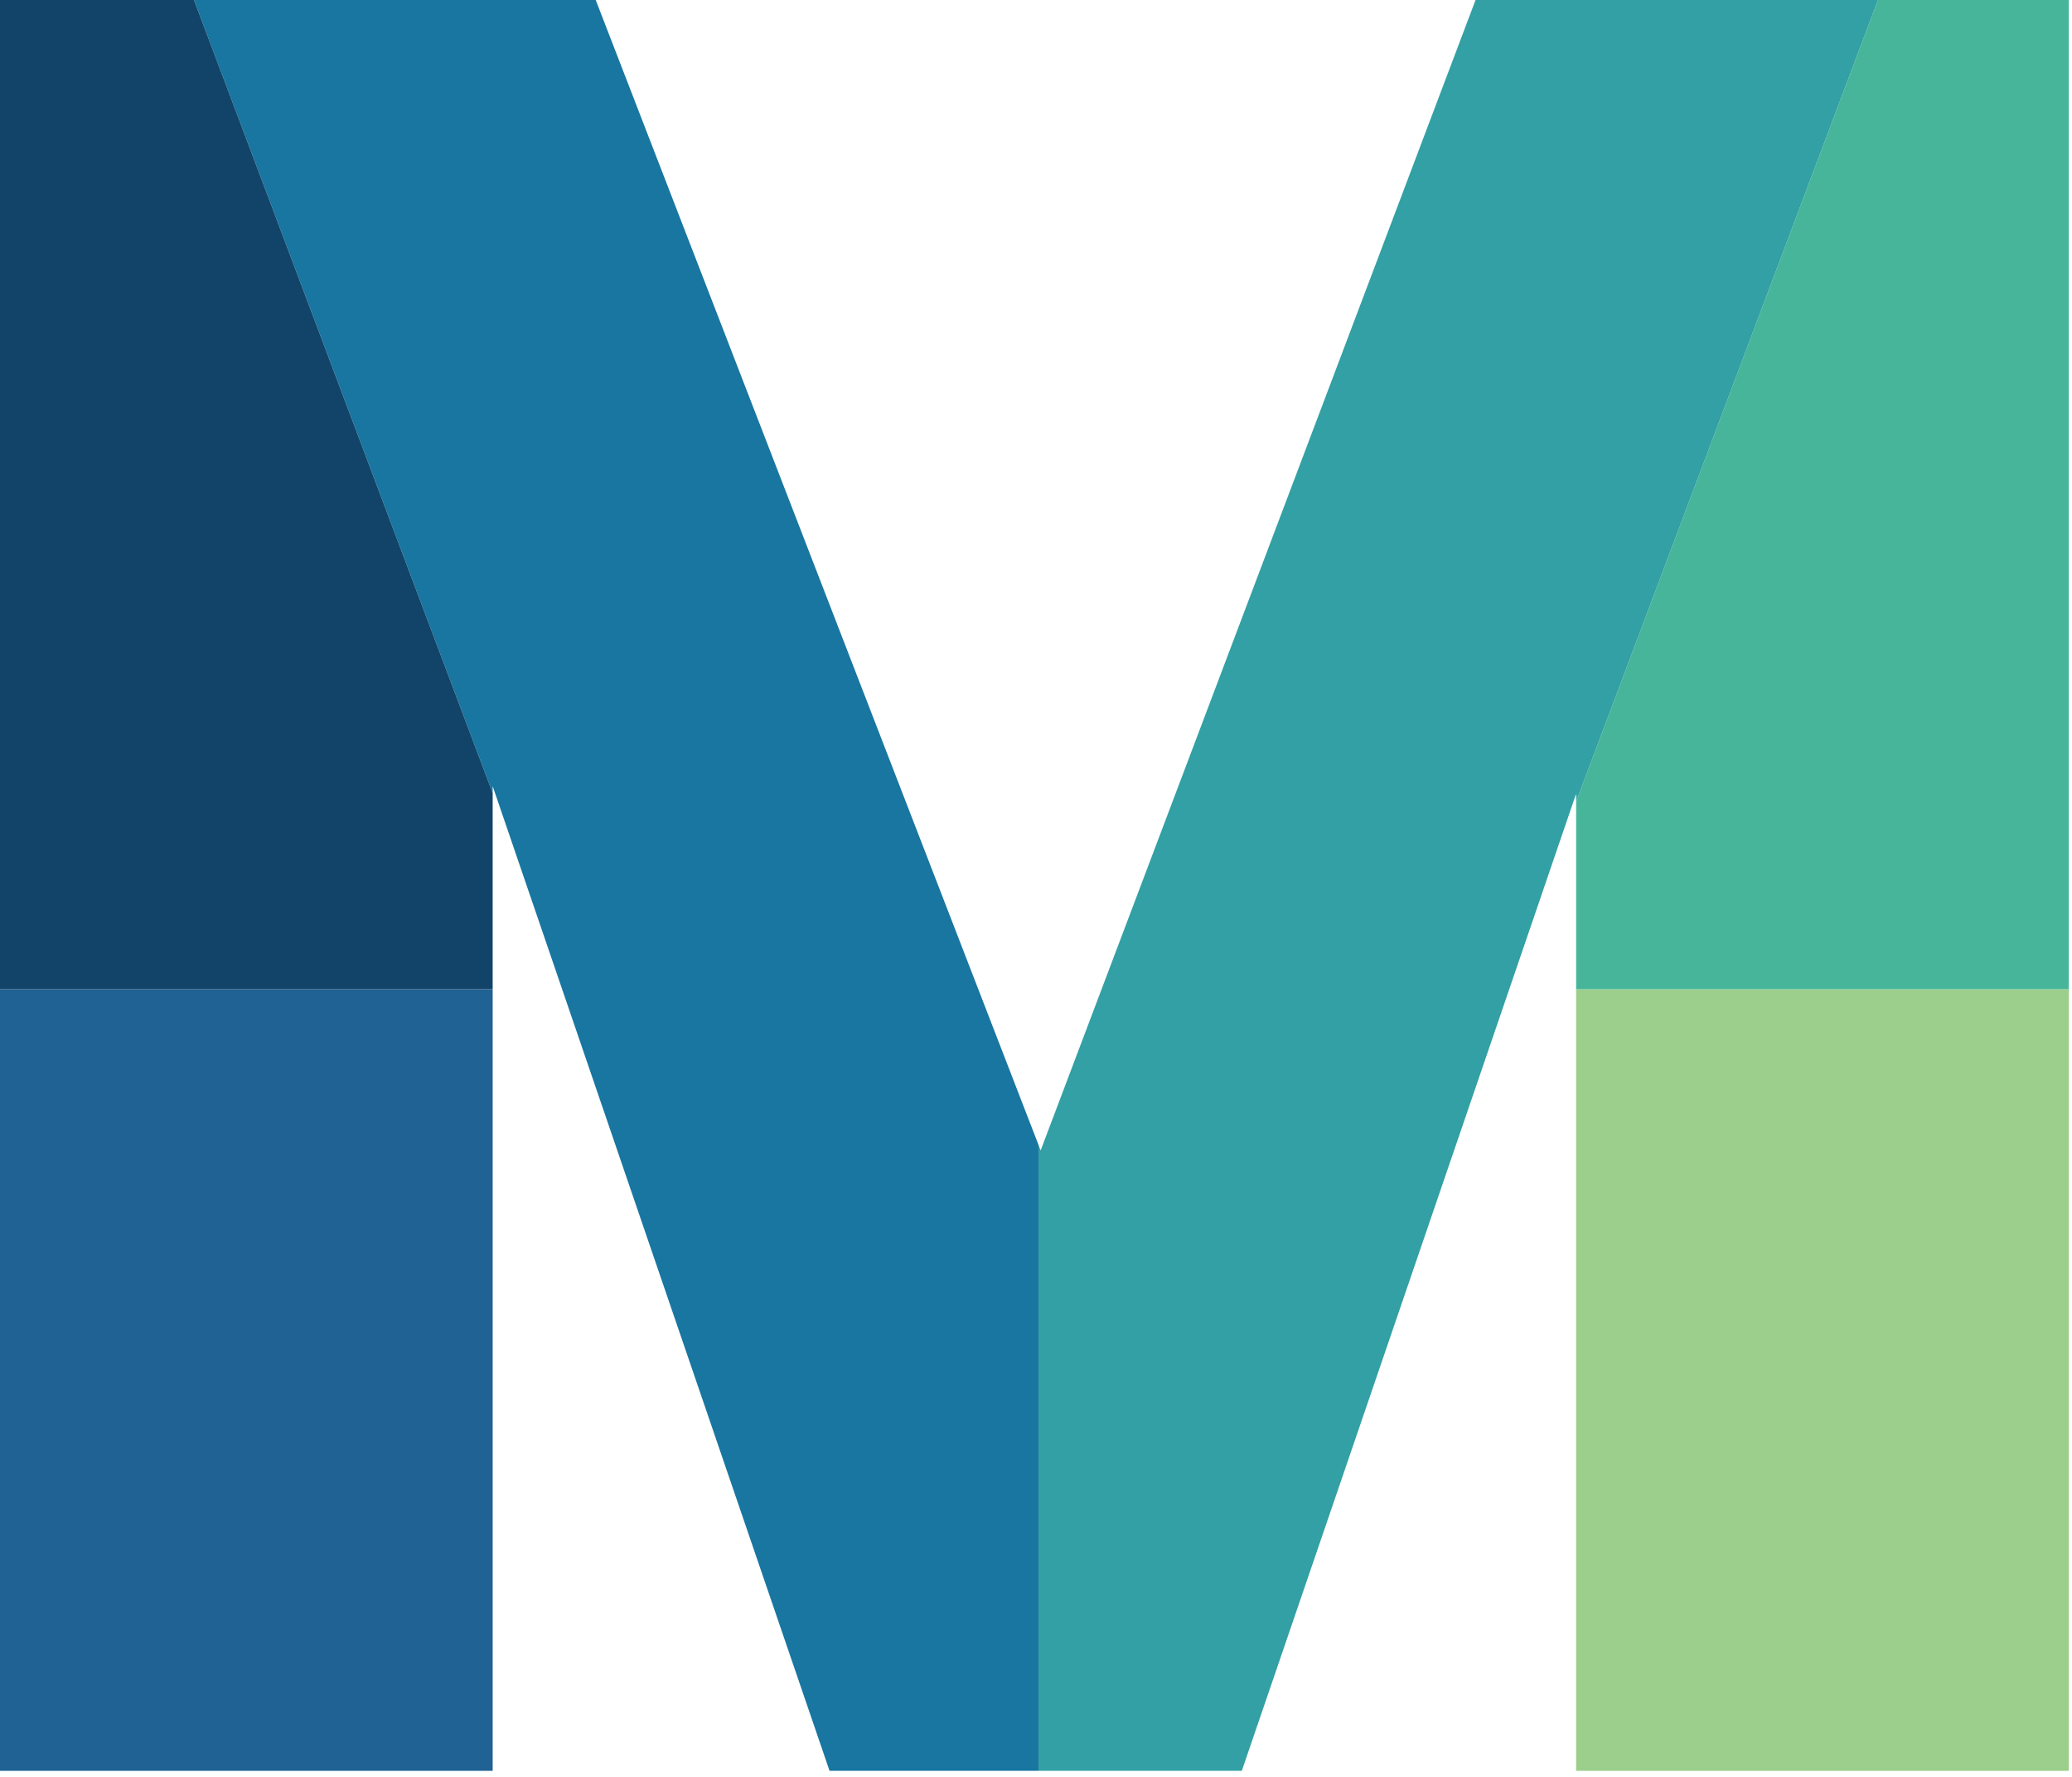
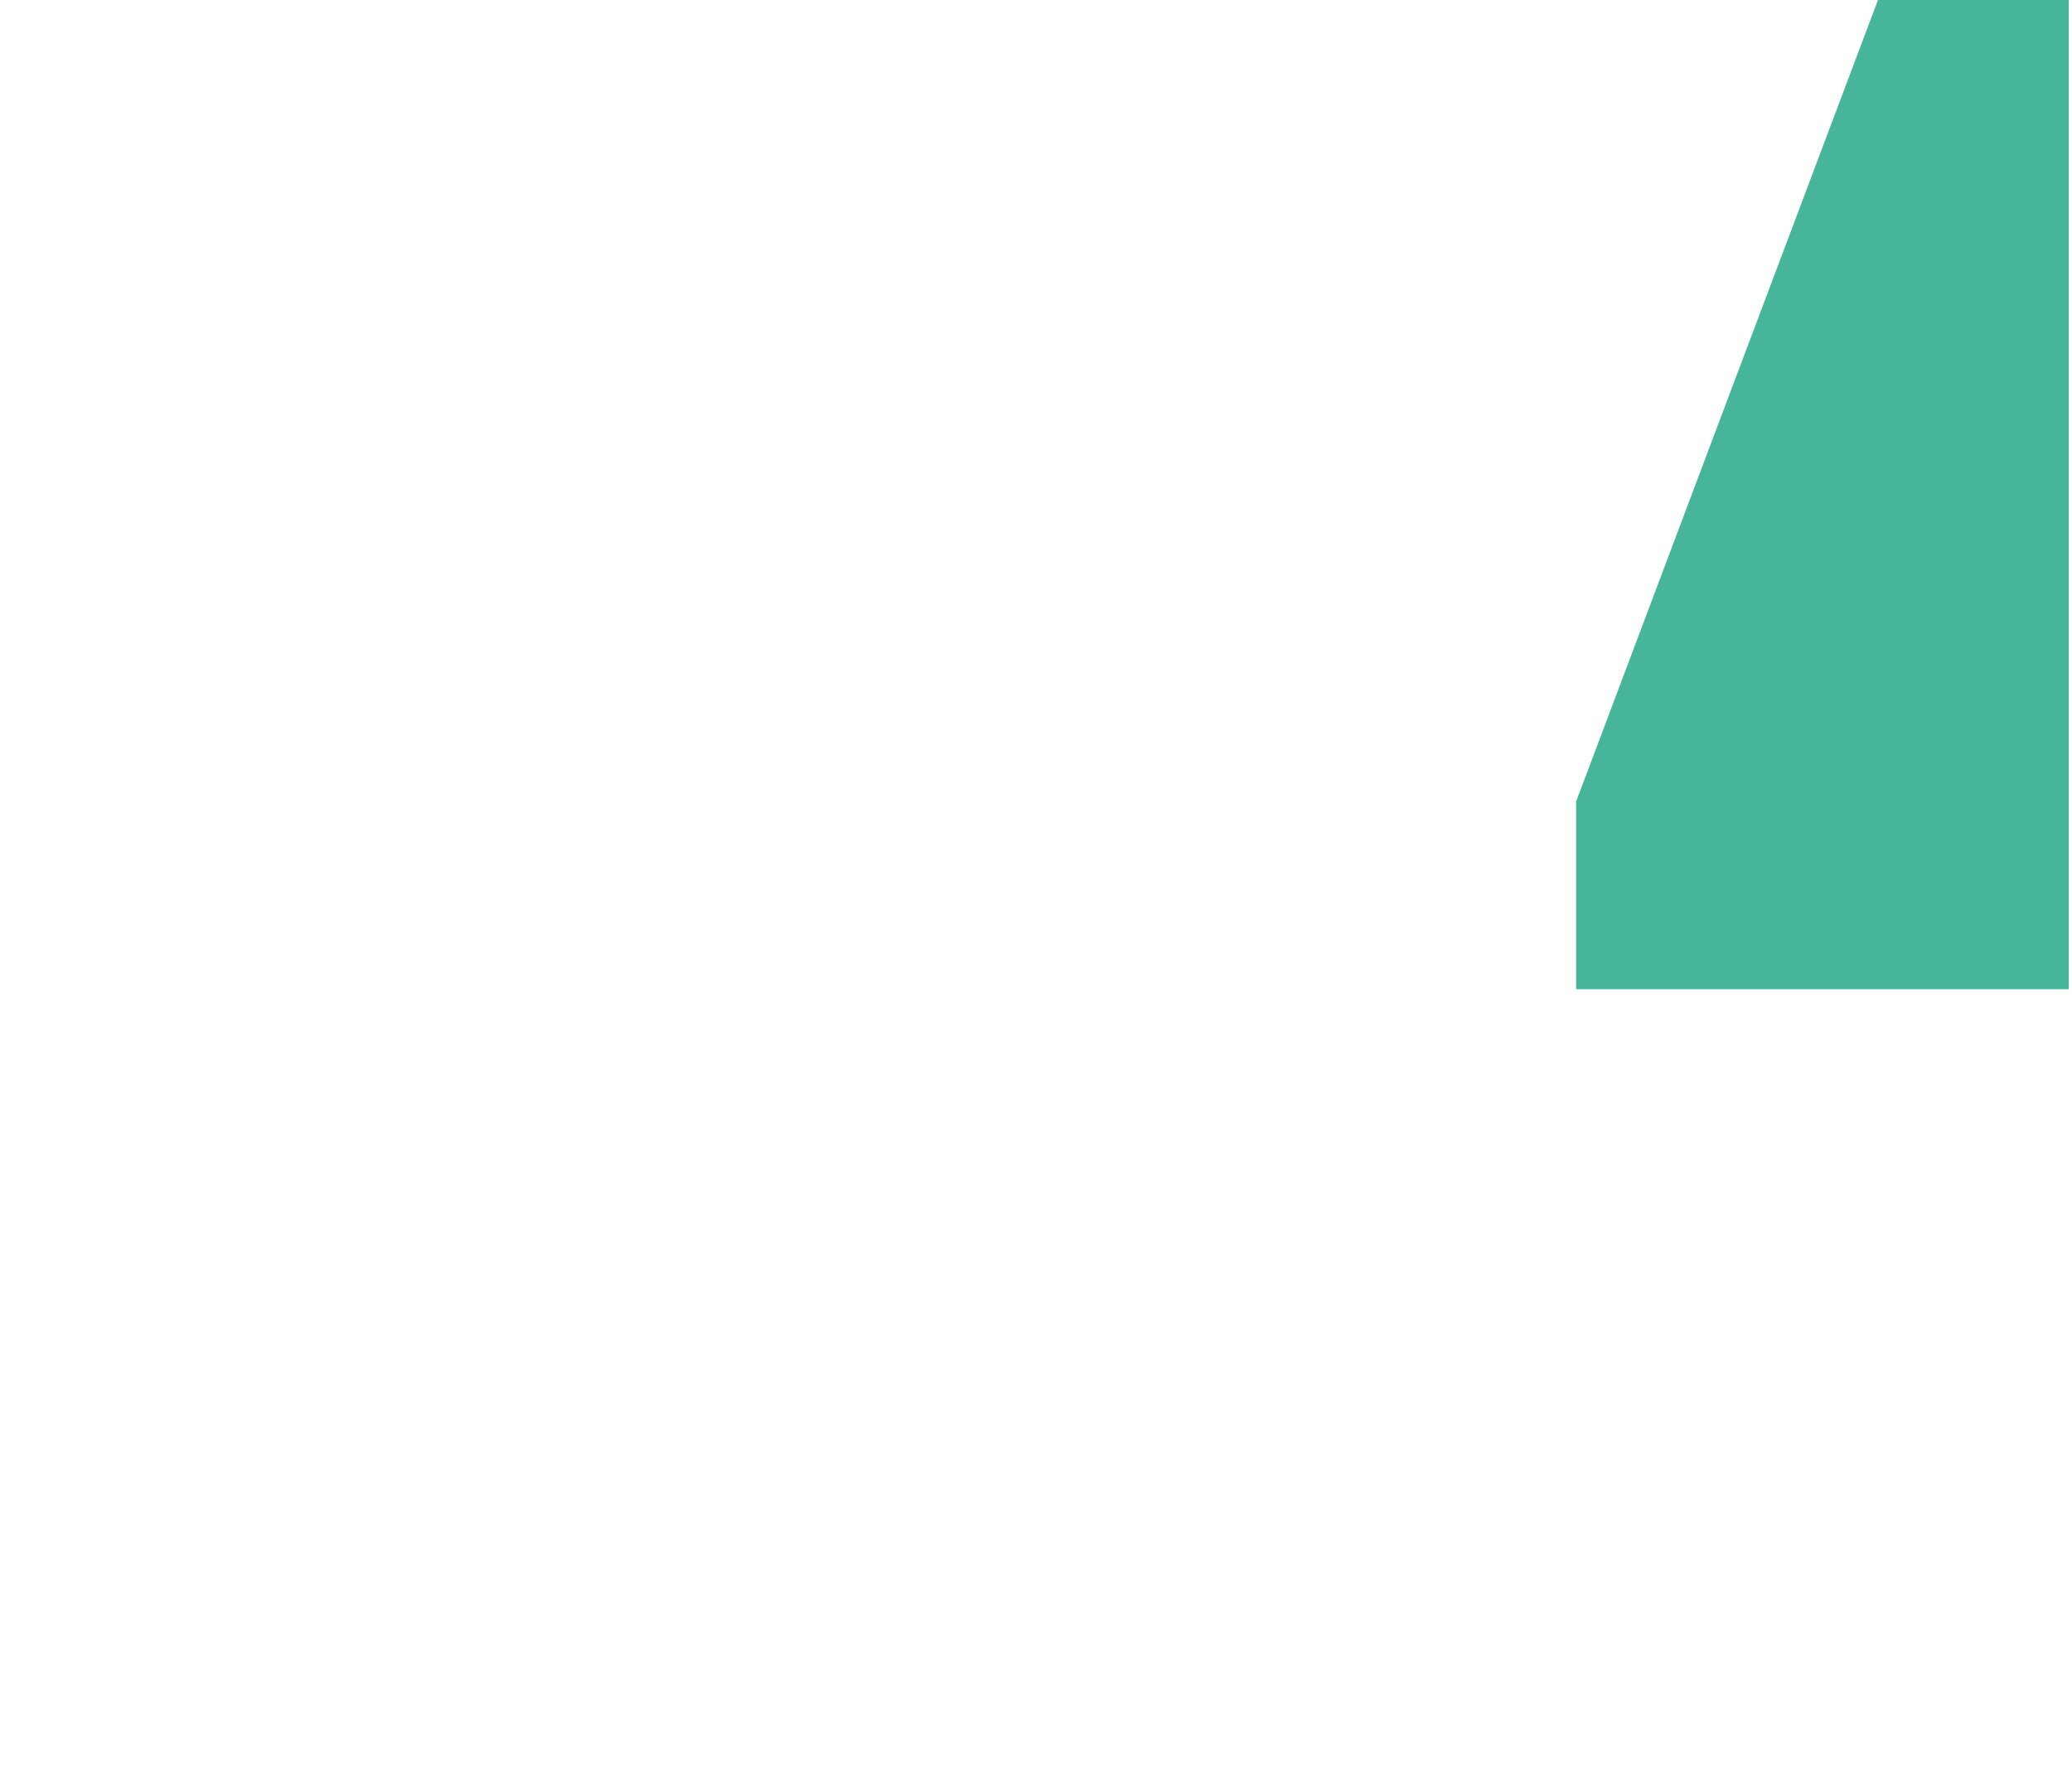
<svg xmlns="http://www.w3.org/2000/svg" width="302" height="259" viewBox="0 0 302 259" fill="none">
-   <path d="M301.543 144.182H229.725V258.097H301.543V144.182Z" fill="#9BCF8B" />
  <path d="M301.534 0V144.182H229.725V116.825L273.719 0H301.534Z" fill="#47B599" />
-   <path d="M229.725 116.825V115.685L225.485 128.075V128.084L180.996 258.097H151.359V166.849L151.678 167.671L215.066 0H273.719L229.725 116.825Z" fill="#32A0A4" />
-   <path d="M151.359 166.849V258.097H120.908L75.545 125.508L71.809 114.586V115.592L28.277 0H86.829L151.359 166.849Z" fill="#1876A1" />
-   <path d="M71.809 144.182H0V258.097H71.809V144.182Z" fill="#206293" />
-   <path d="M71.809 115.592V144.182H0V0H28.277L71.809 115.592Z" fill="#12446A" />
</svg>